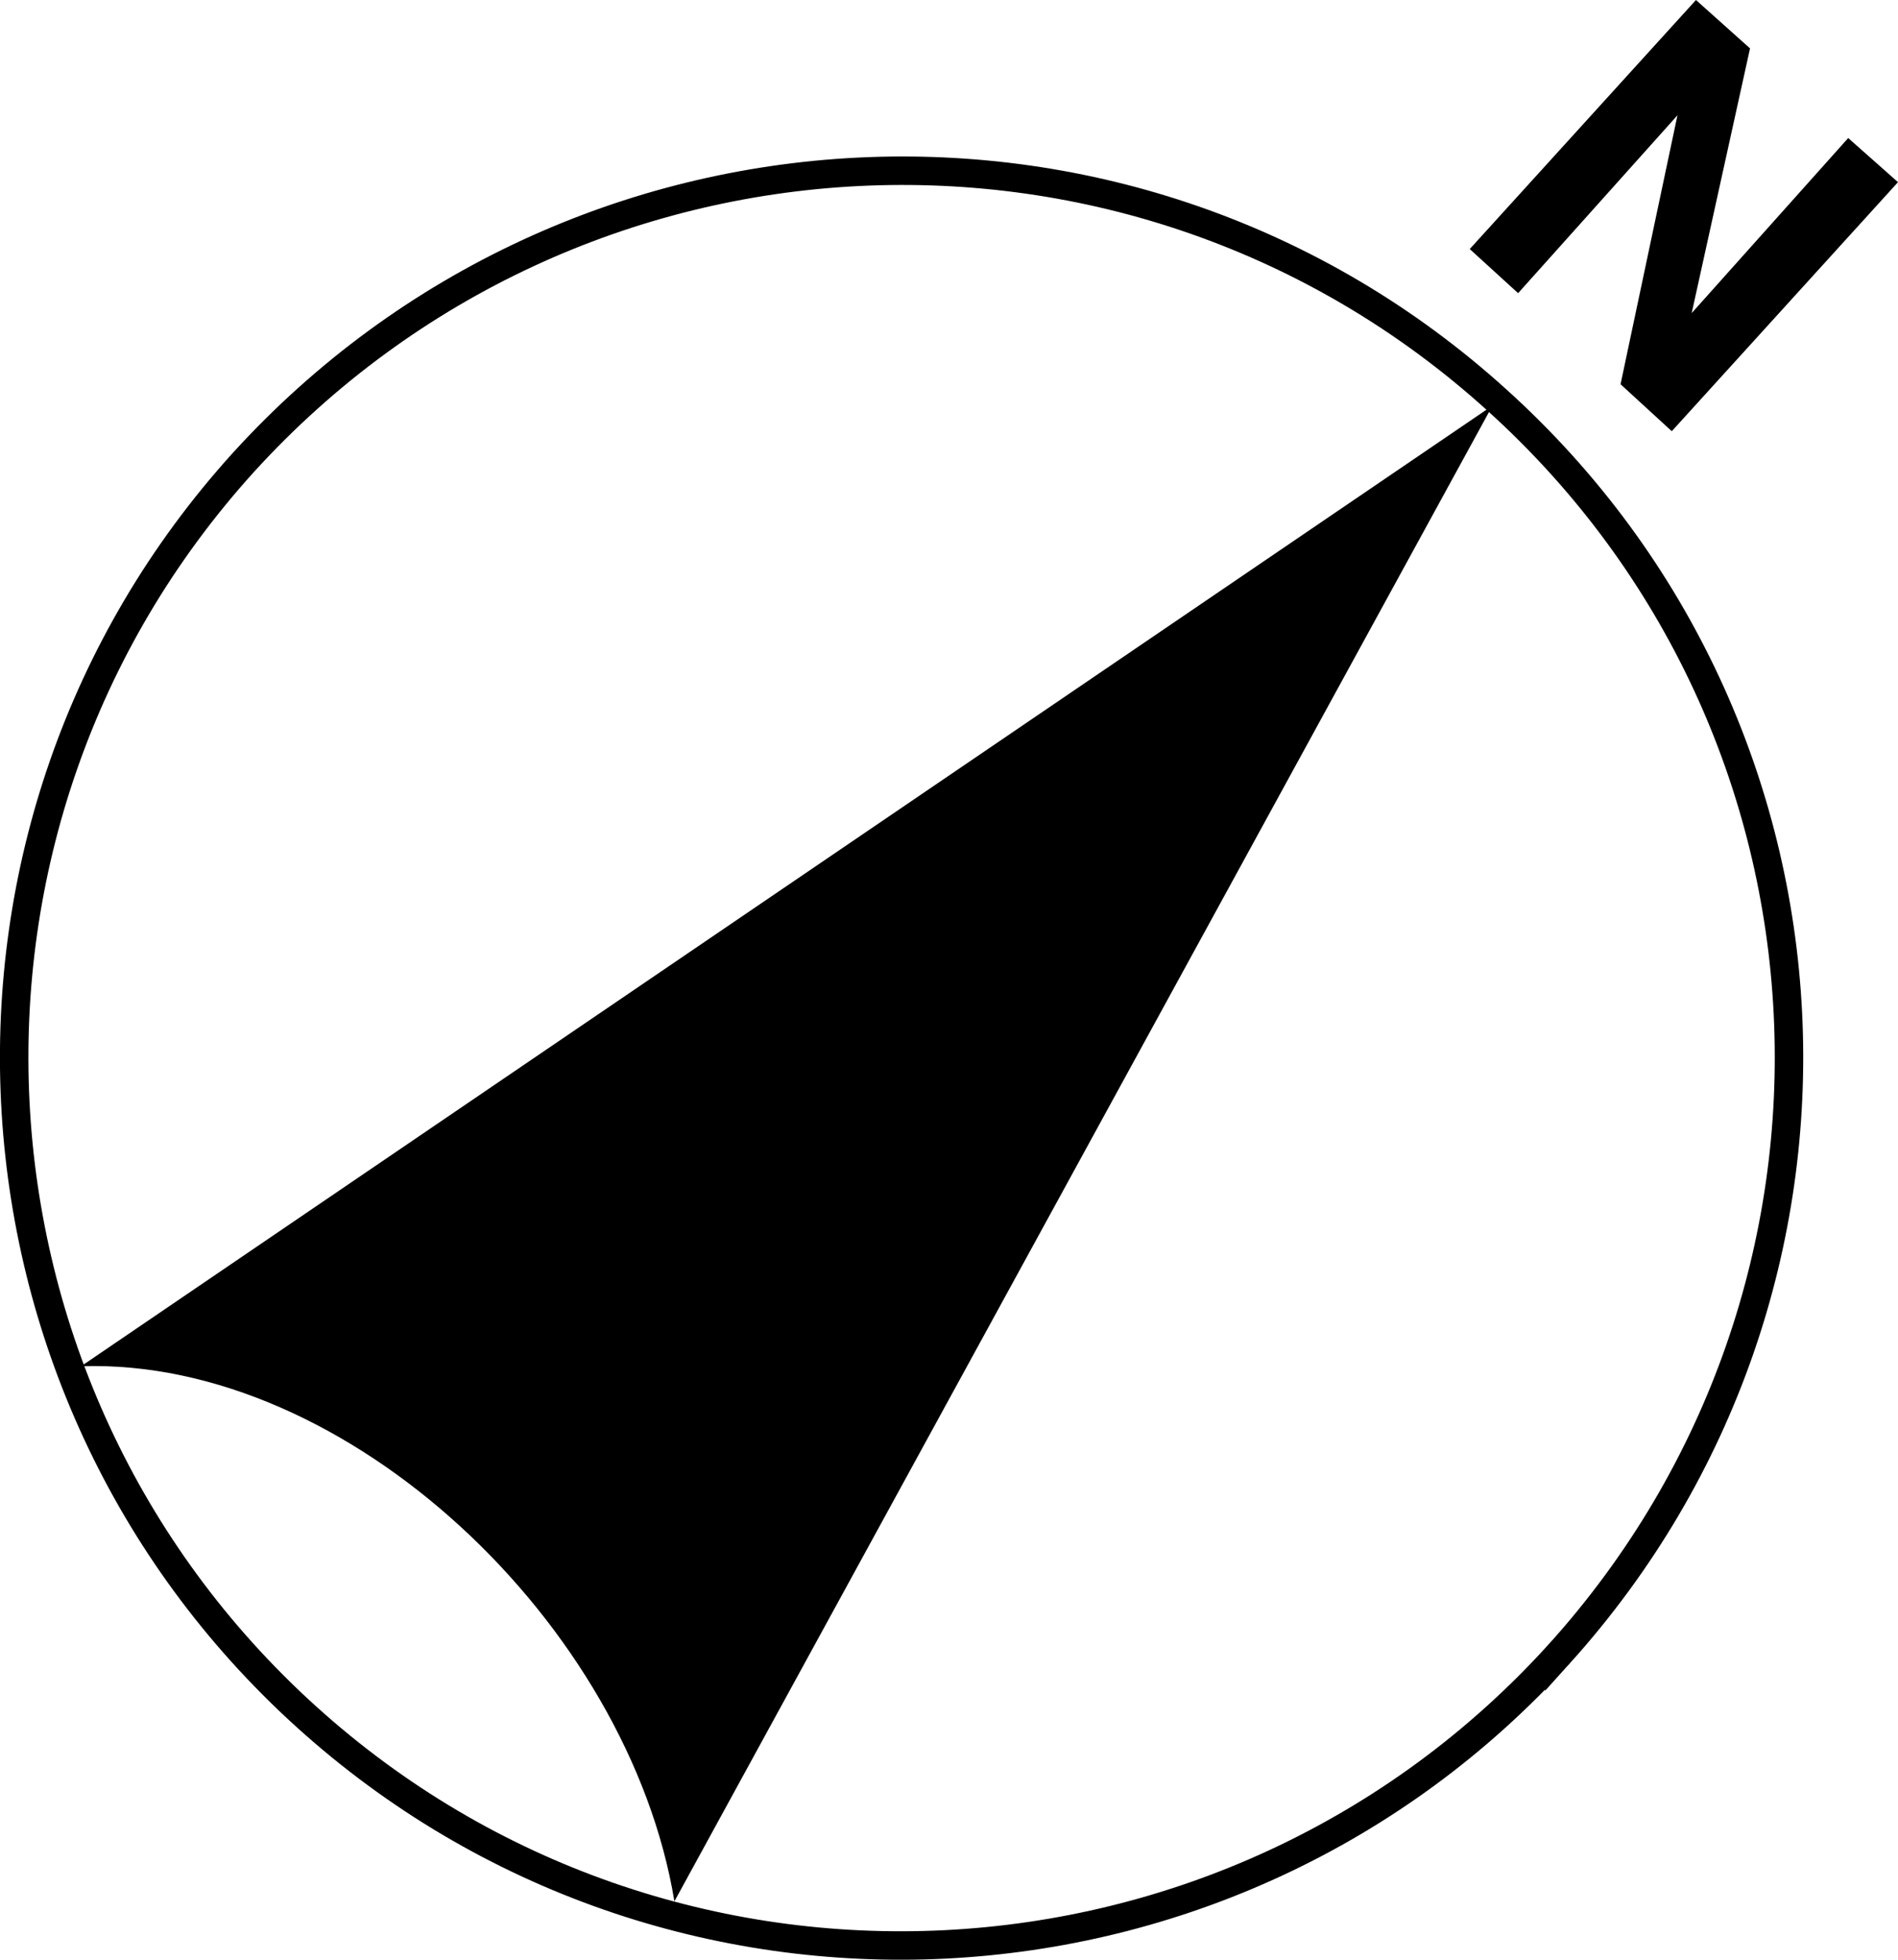
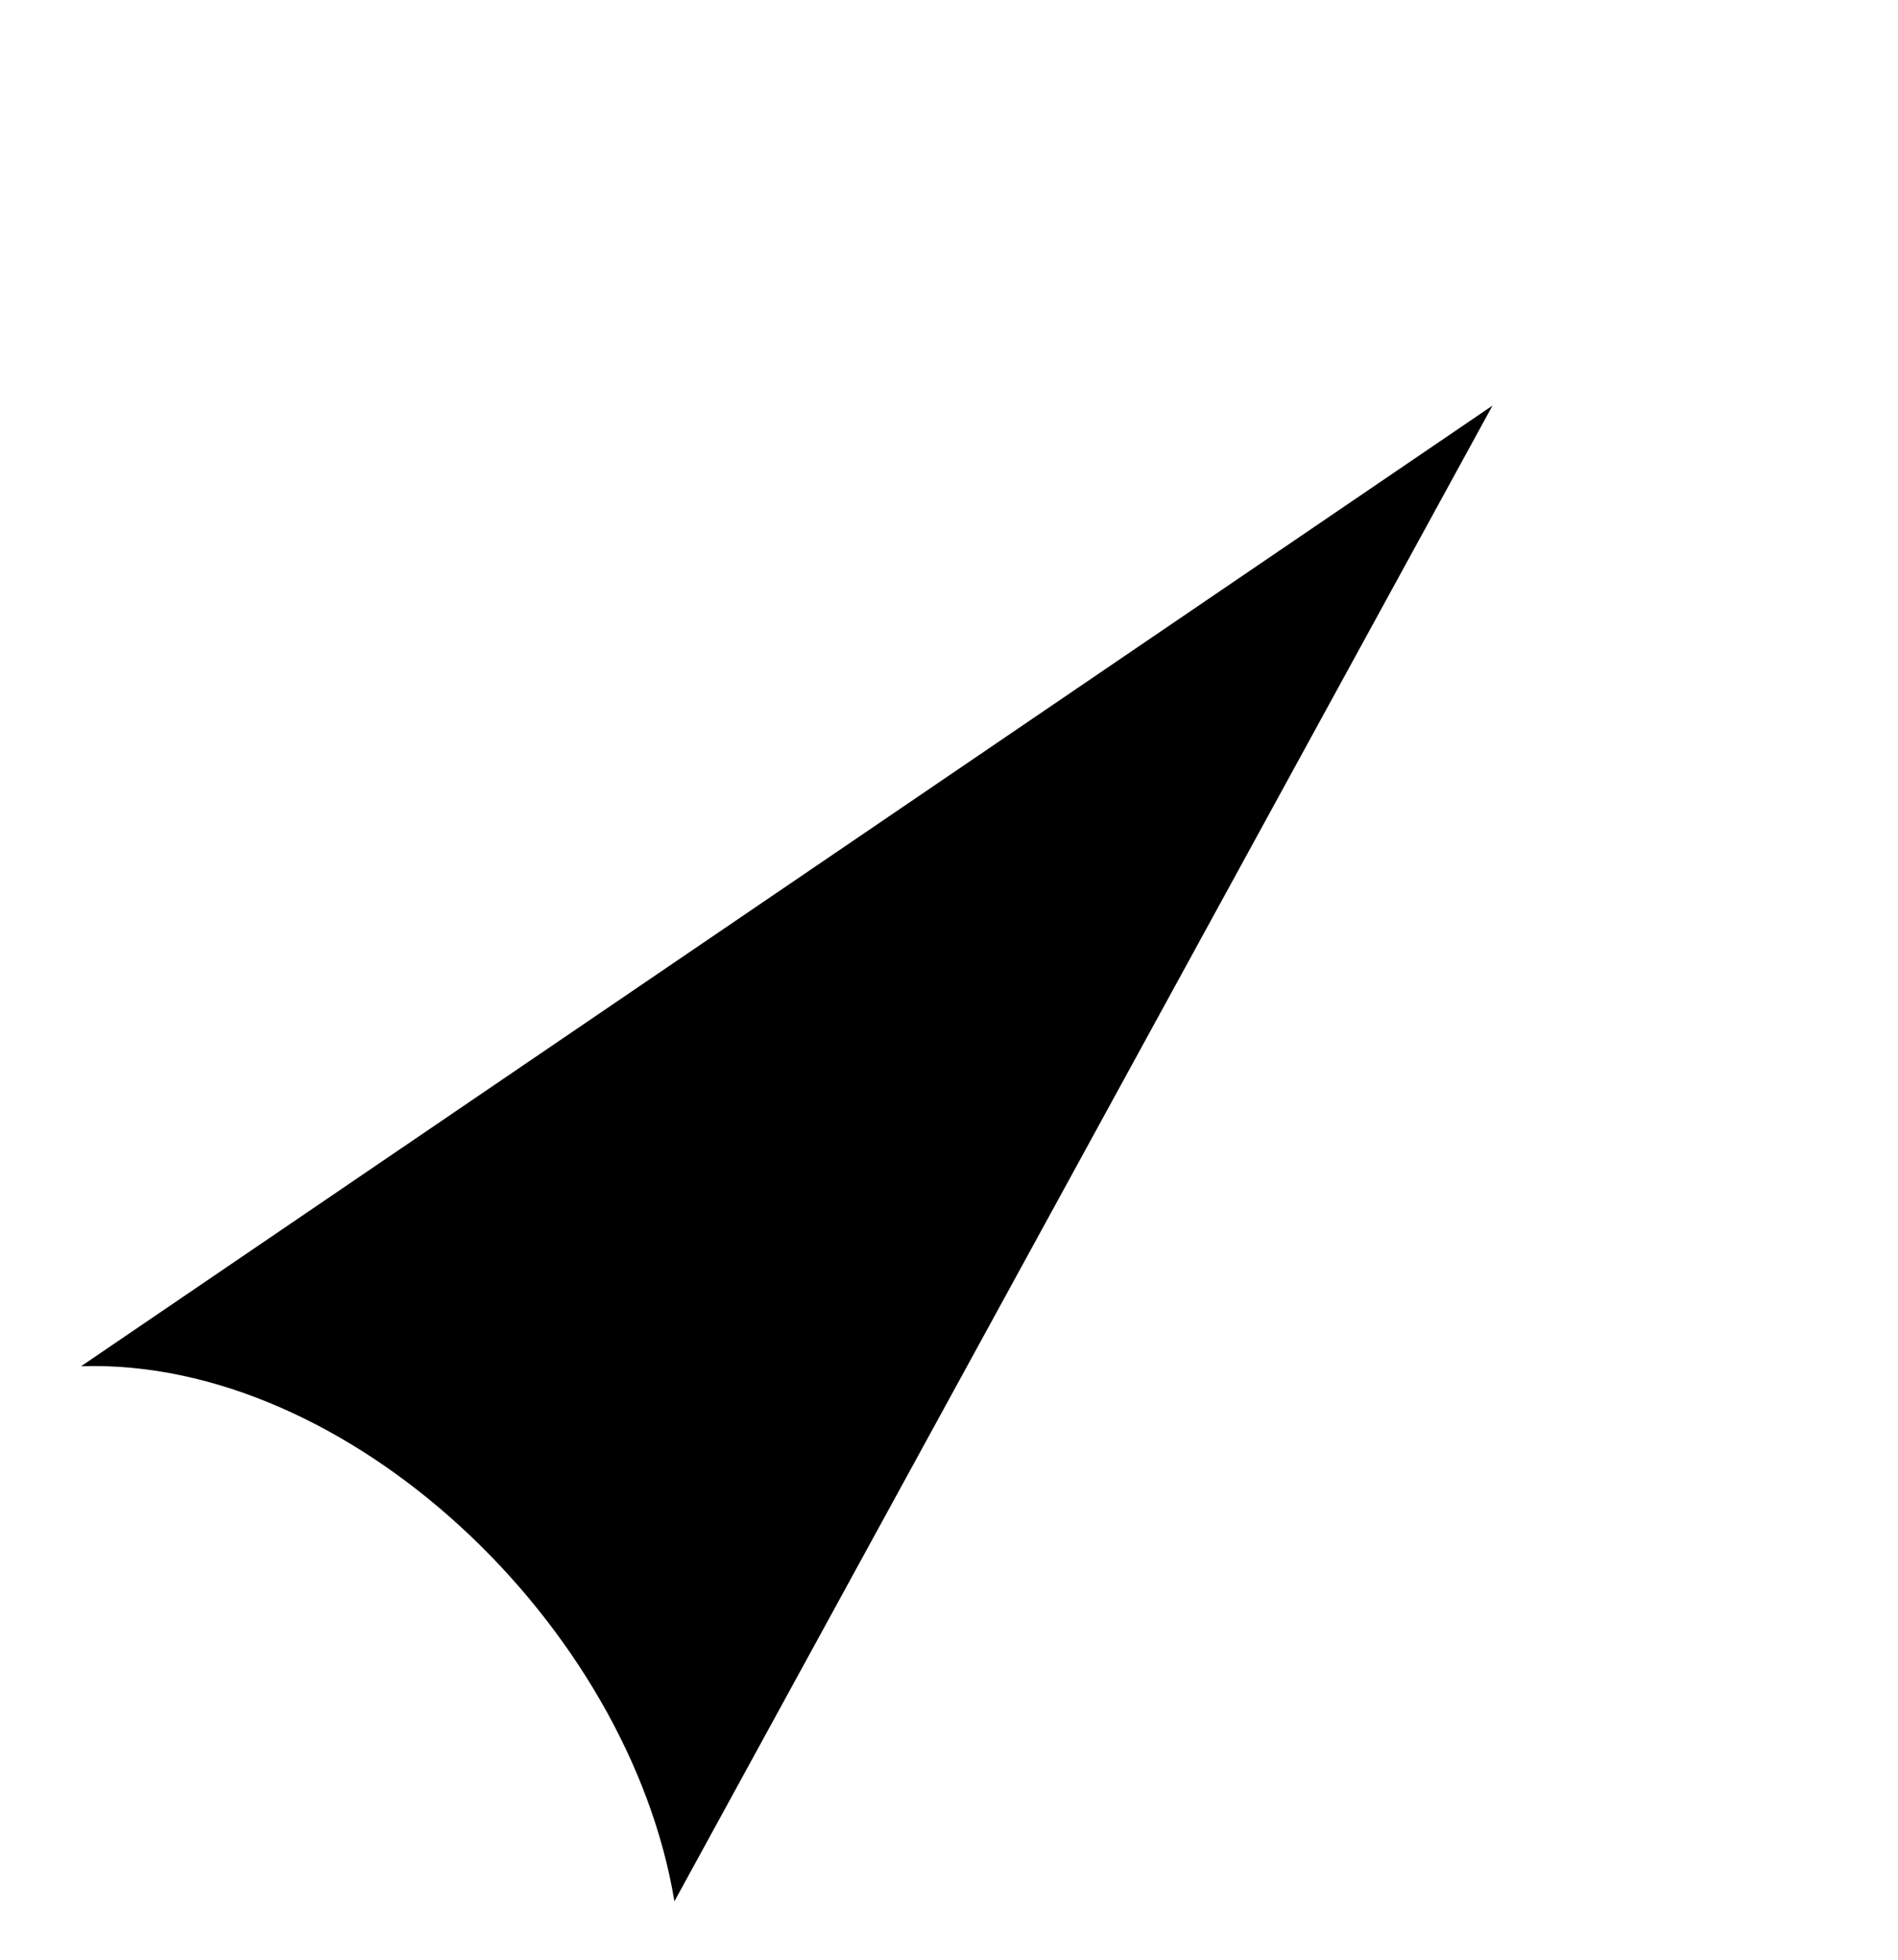
<svg xmlns="http://www.w3.org/2000/svg" id="_レイヤー_2" viewBox="0 0 13.34 13.77">
  <defs>
    <style>.cls-1{fill:none;stroke:#000;stroke-width:.2px;}</style>
  </defs>
  <g id="_トレス">
-     <polyline points="11.92 0 12.3 .34 11.89 2.2 12.99 .97 13.34 1.28 11.75 3.03 11.39 2.7 11.79 .81 10.67 2.06 10.33 1.75 11.92 0" />
-     <path class="cls-1" d="m10.96,11.62c-2.31,2.55-6.26,2.75-8.81.44C-.4,9.75-.6,5.8,1.71,3.25,4.03.7,7.97.5,10.52,2.81c2.56,2.31,2.75,6.25.44,8.81Z" />
    <path d="m10.49,2.85L.57,9.6c1.88-.06,3.85,1.82,4.17,3.76L10.49,2.85" />
  </g>
</svg>